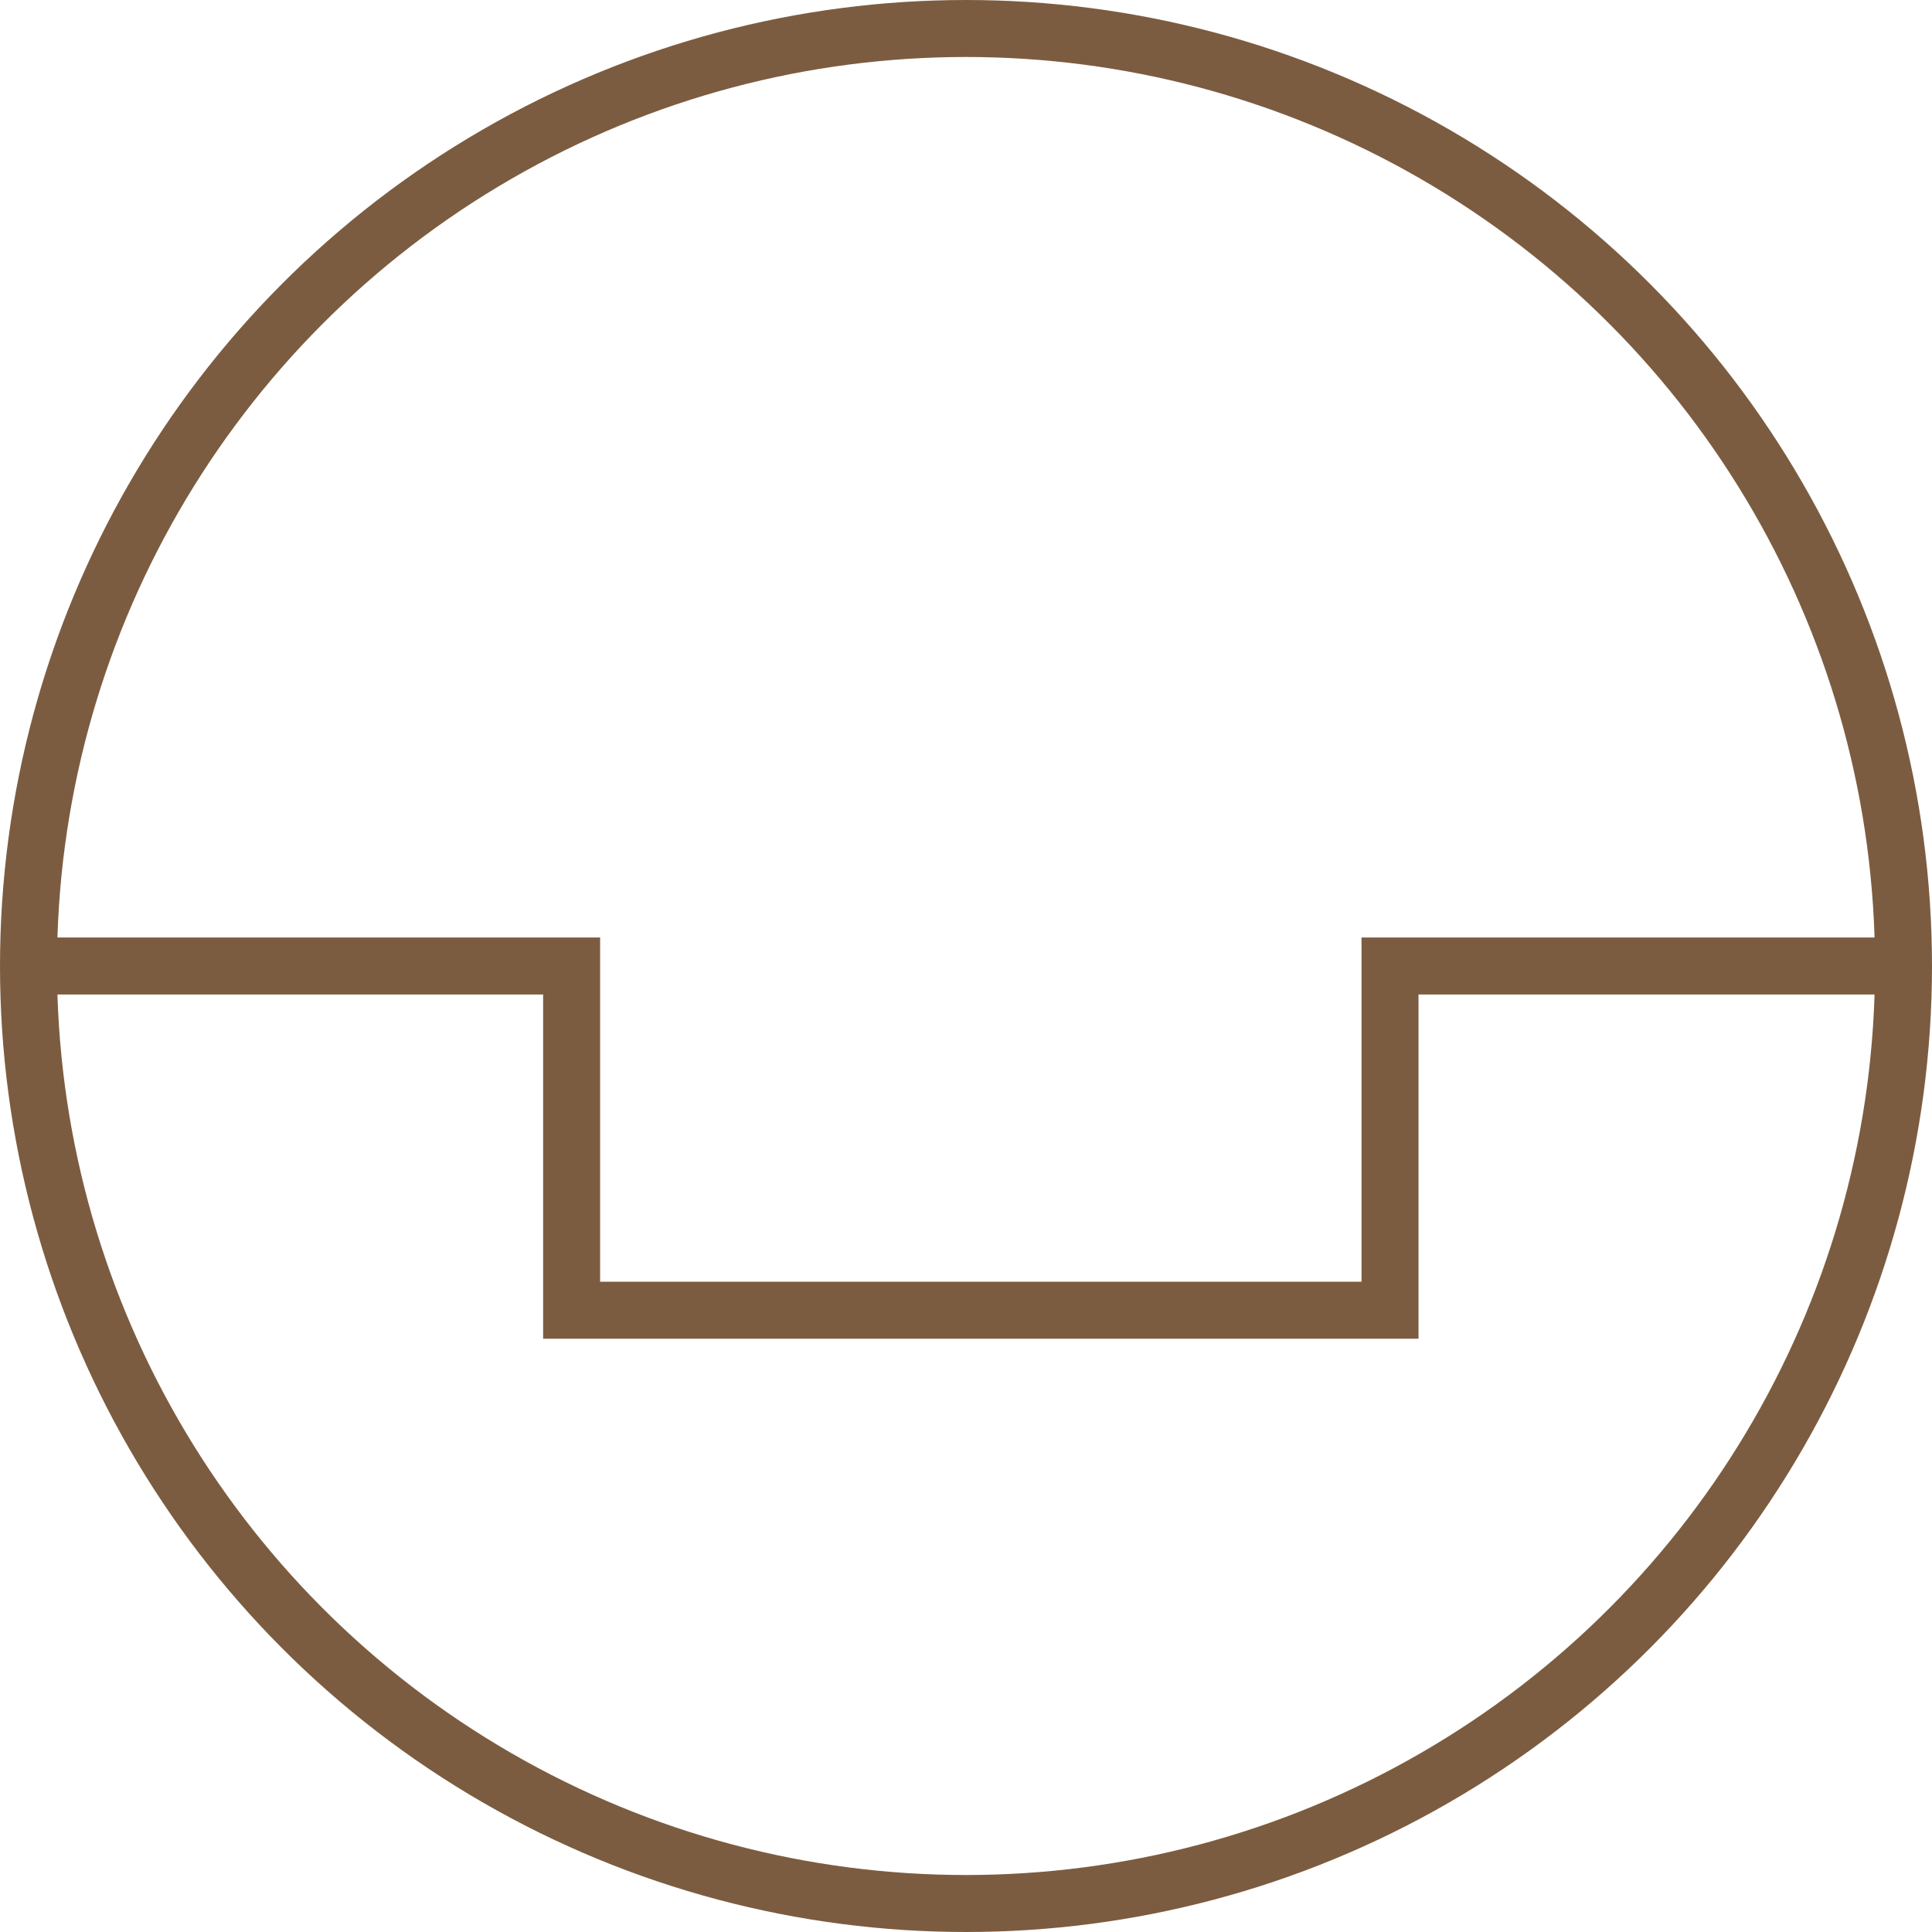
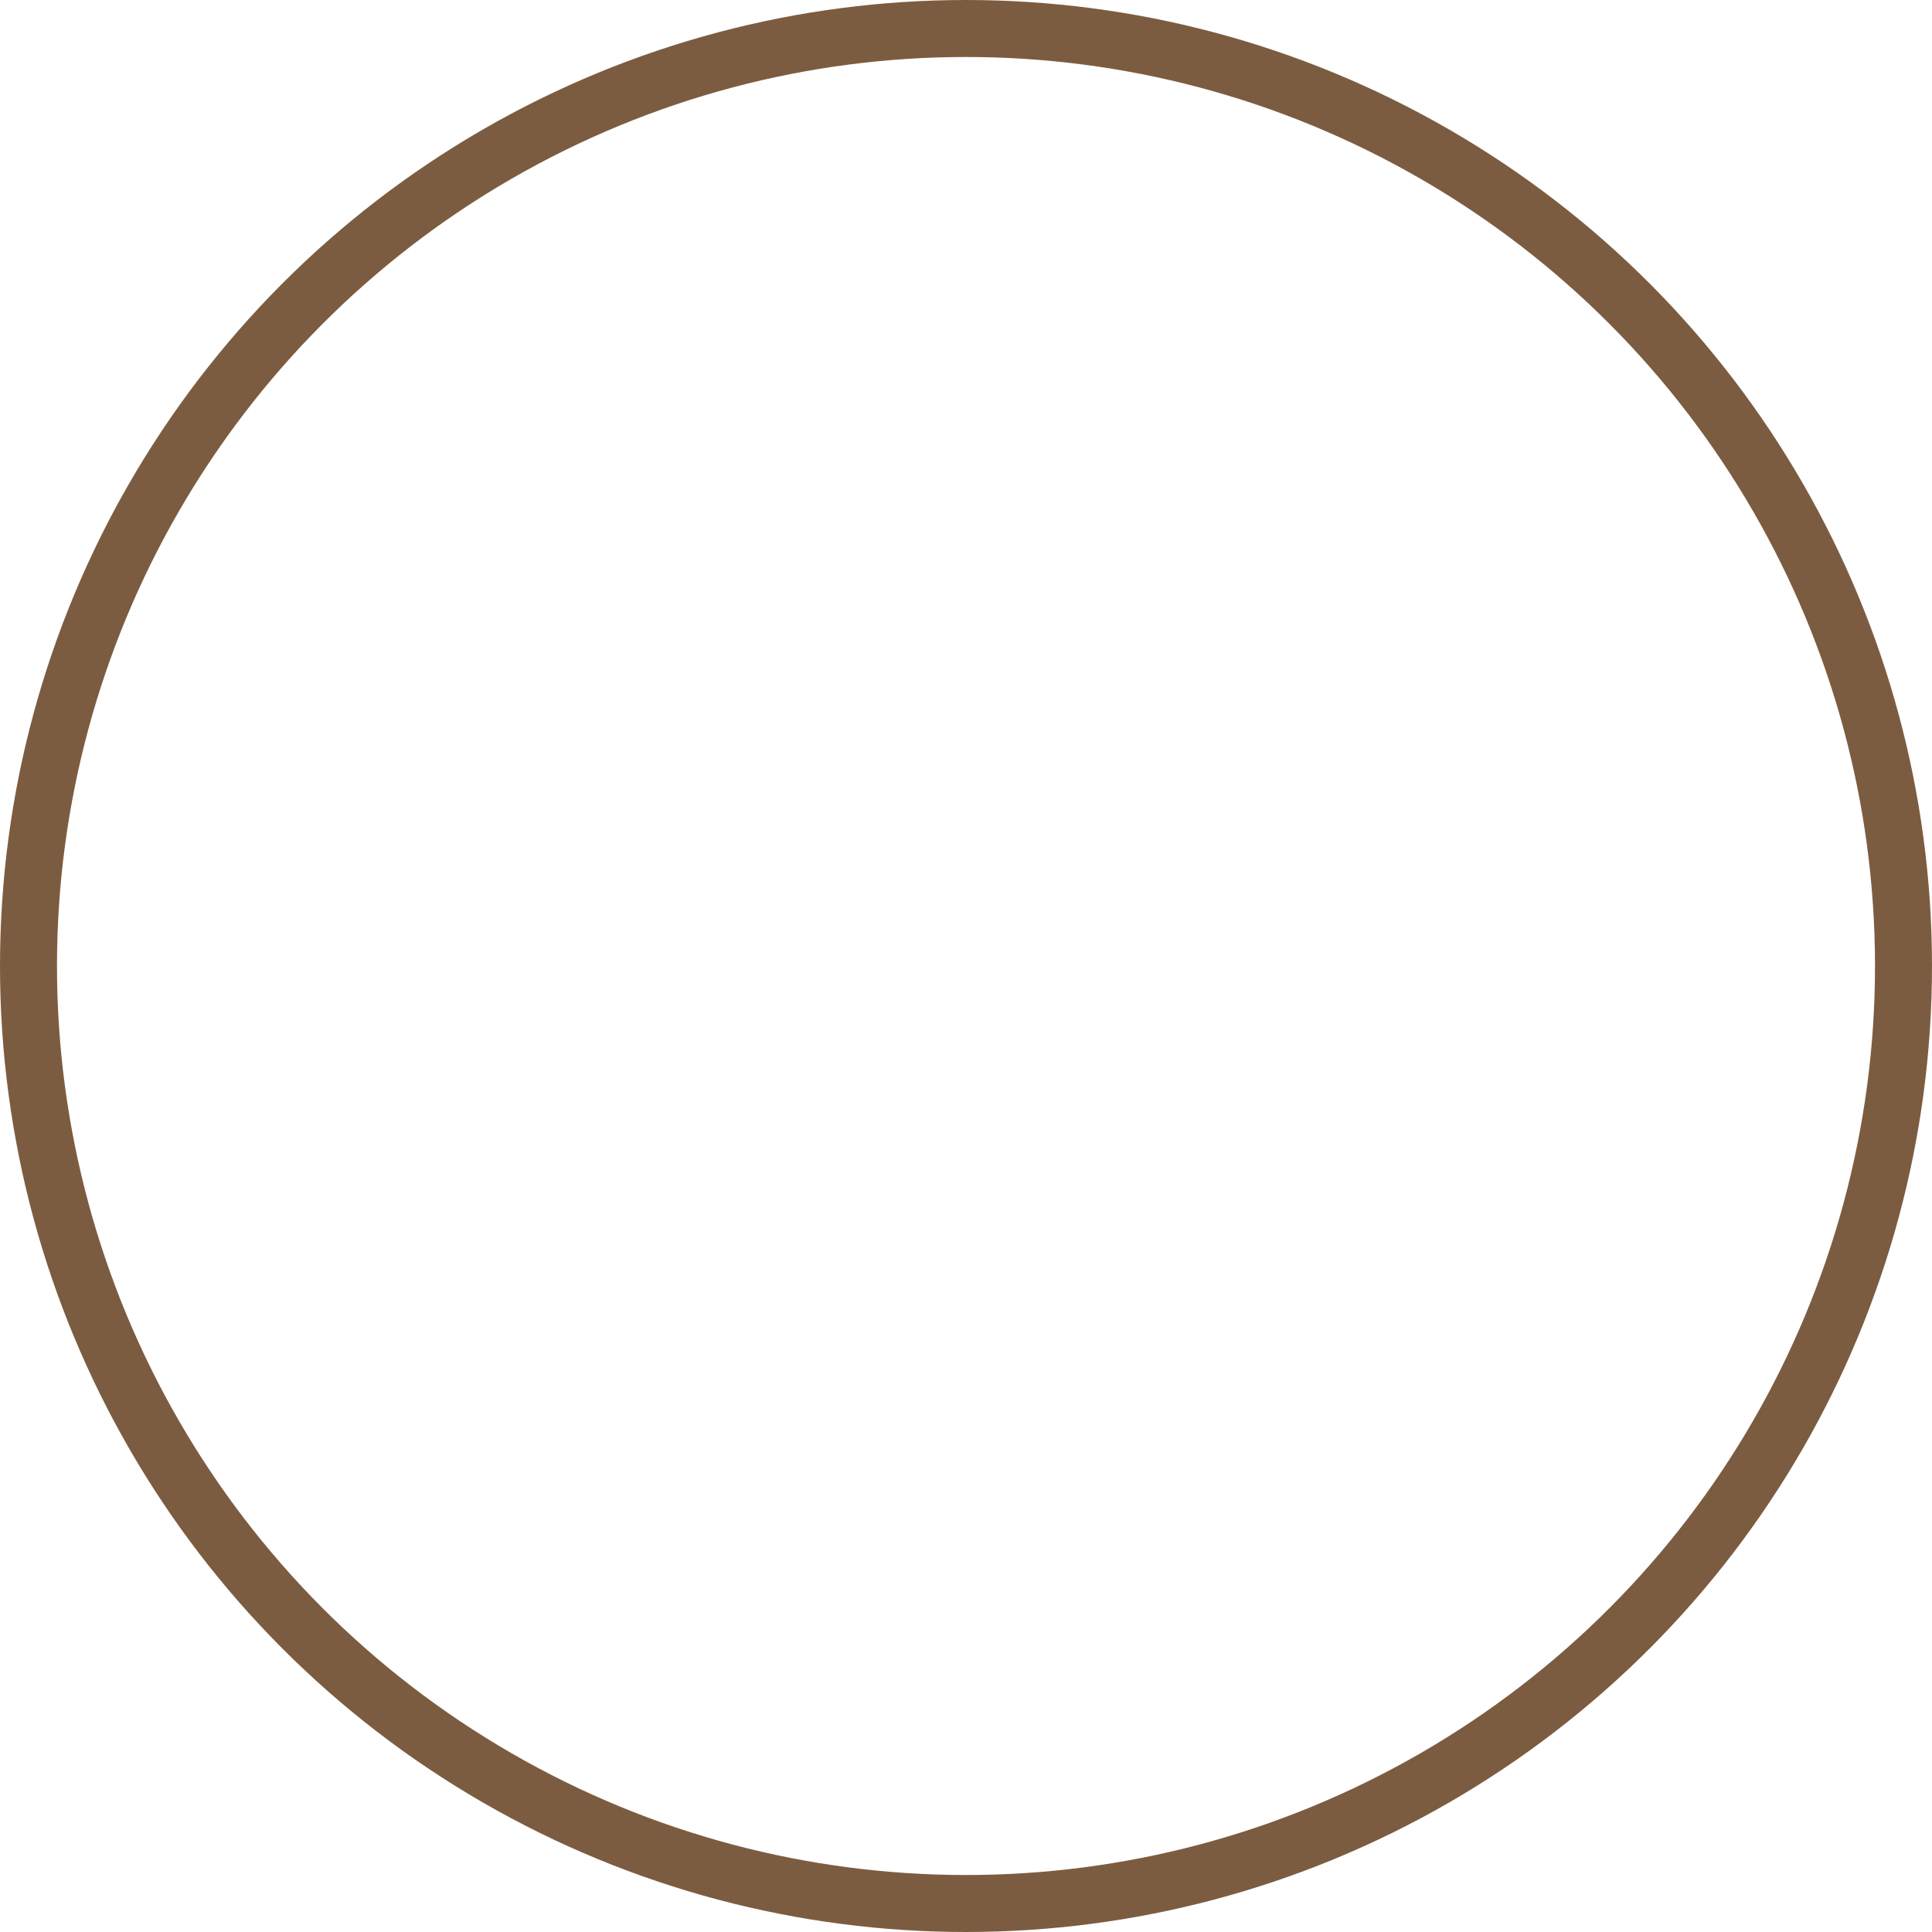
<svg xmlns="http://www.w3.org/2000/svg" version="1.1" id="레이어_1" x="0px" y="0px" viewBox="0 0 339 339" style="enable-background:new 0 0 339 339;" xml:space="preserve">
  <style type="text/css">
	.st0{fill:none;stroke:#7C5C40;stroke-width:10;stroke-miterlimit:10;}
	.st1{fill:#7C5C40;}
</style>
  <circle class="st0" cx="169.5" cy="169.5" r="164.5" />
-   <polygon class="st1" points="248.9,164.5 238.9,164.5 238.9,174.5 238.9,224.9 105.3,224.9 105.3,174.5 105.3,164.5 95.3,164.5   5.1,164.5 5.1,174.5 95.3,174.5 95.3,234.9 248.9,234.9 248.9,174.5 332.1,174.5 332.1,164.5 " />
</svg>